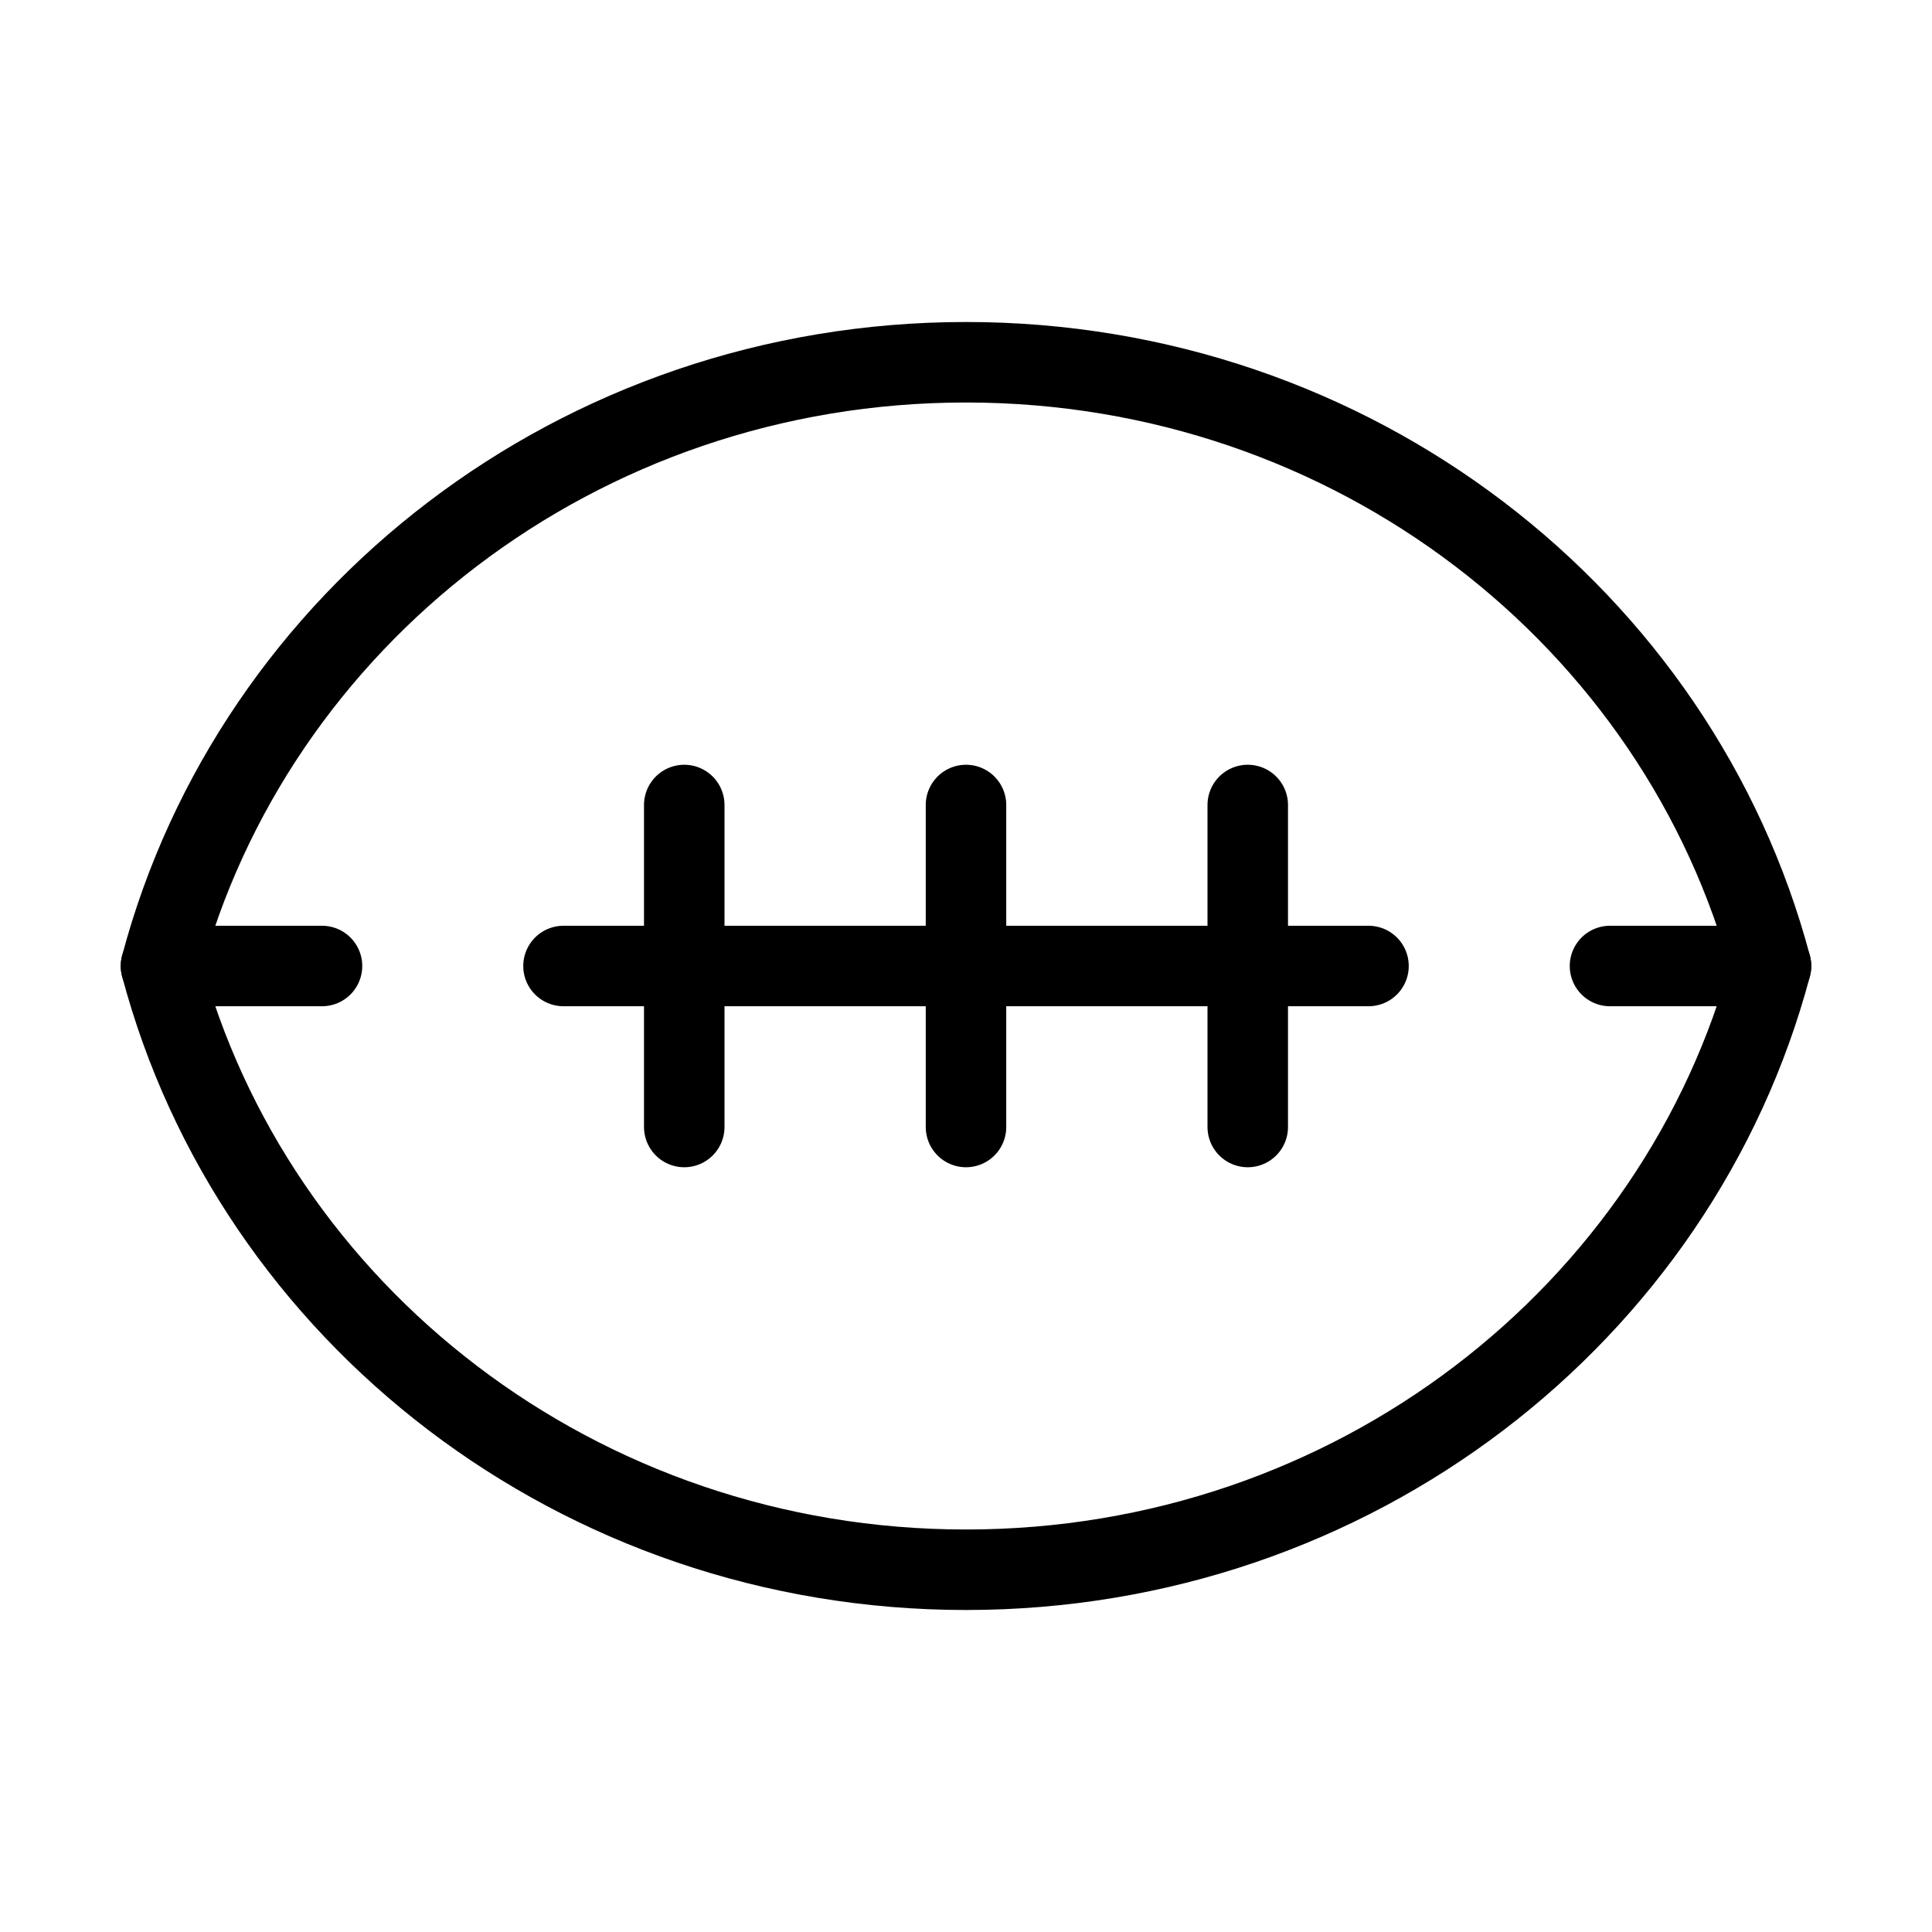
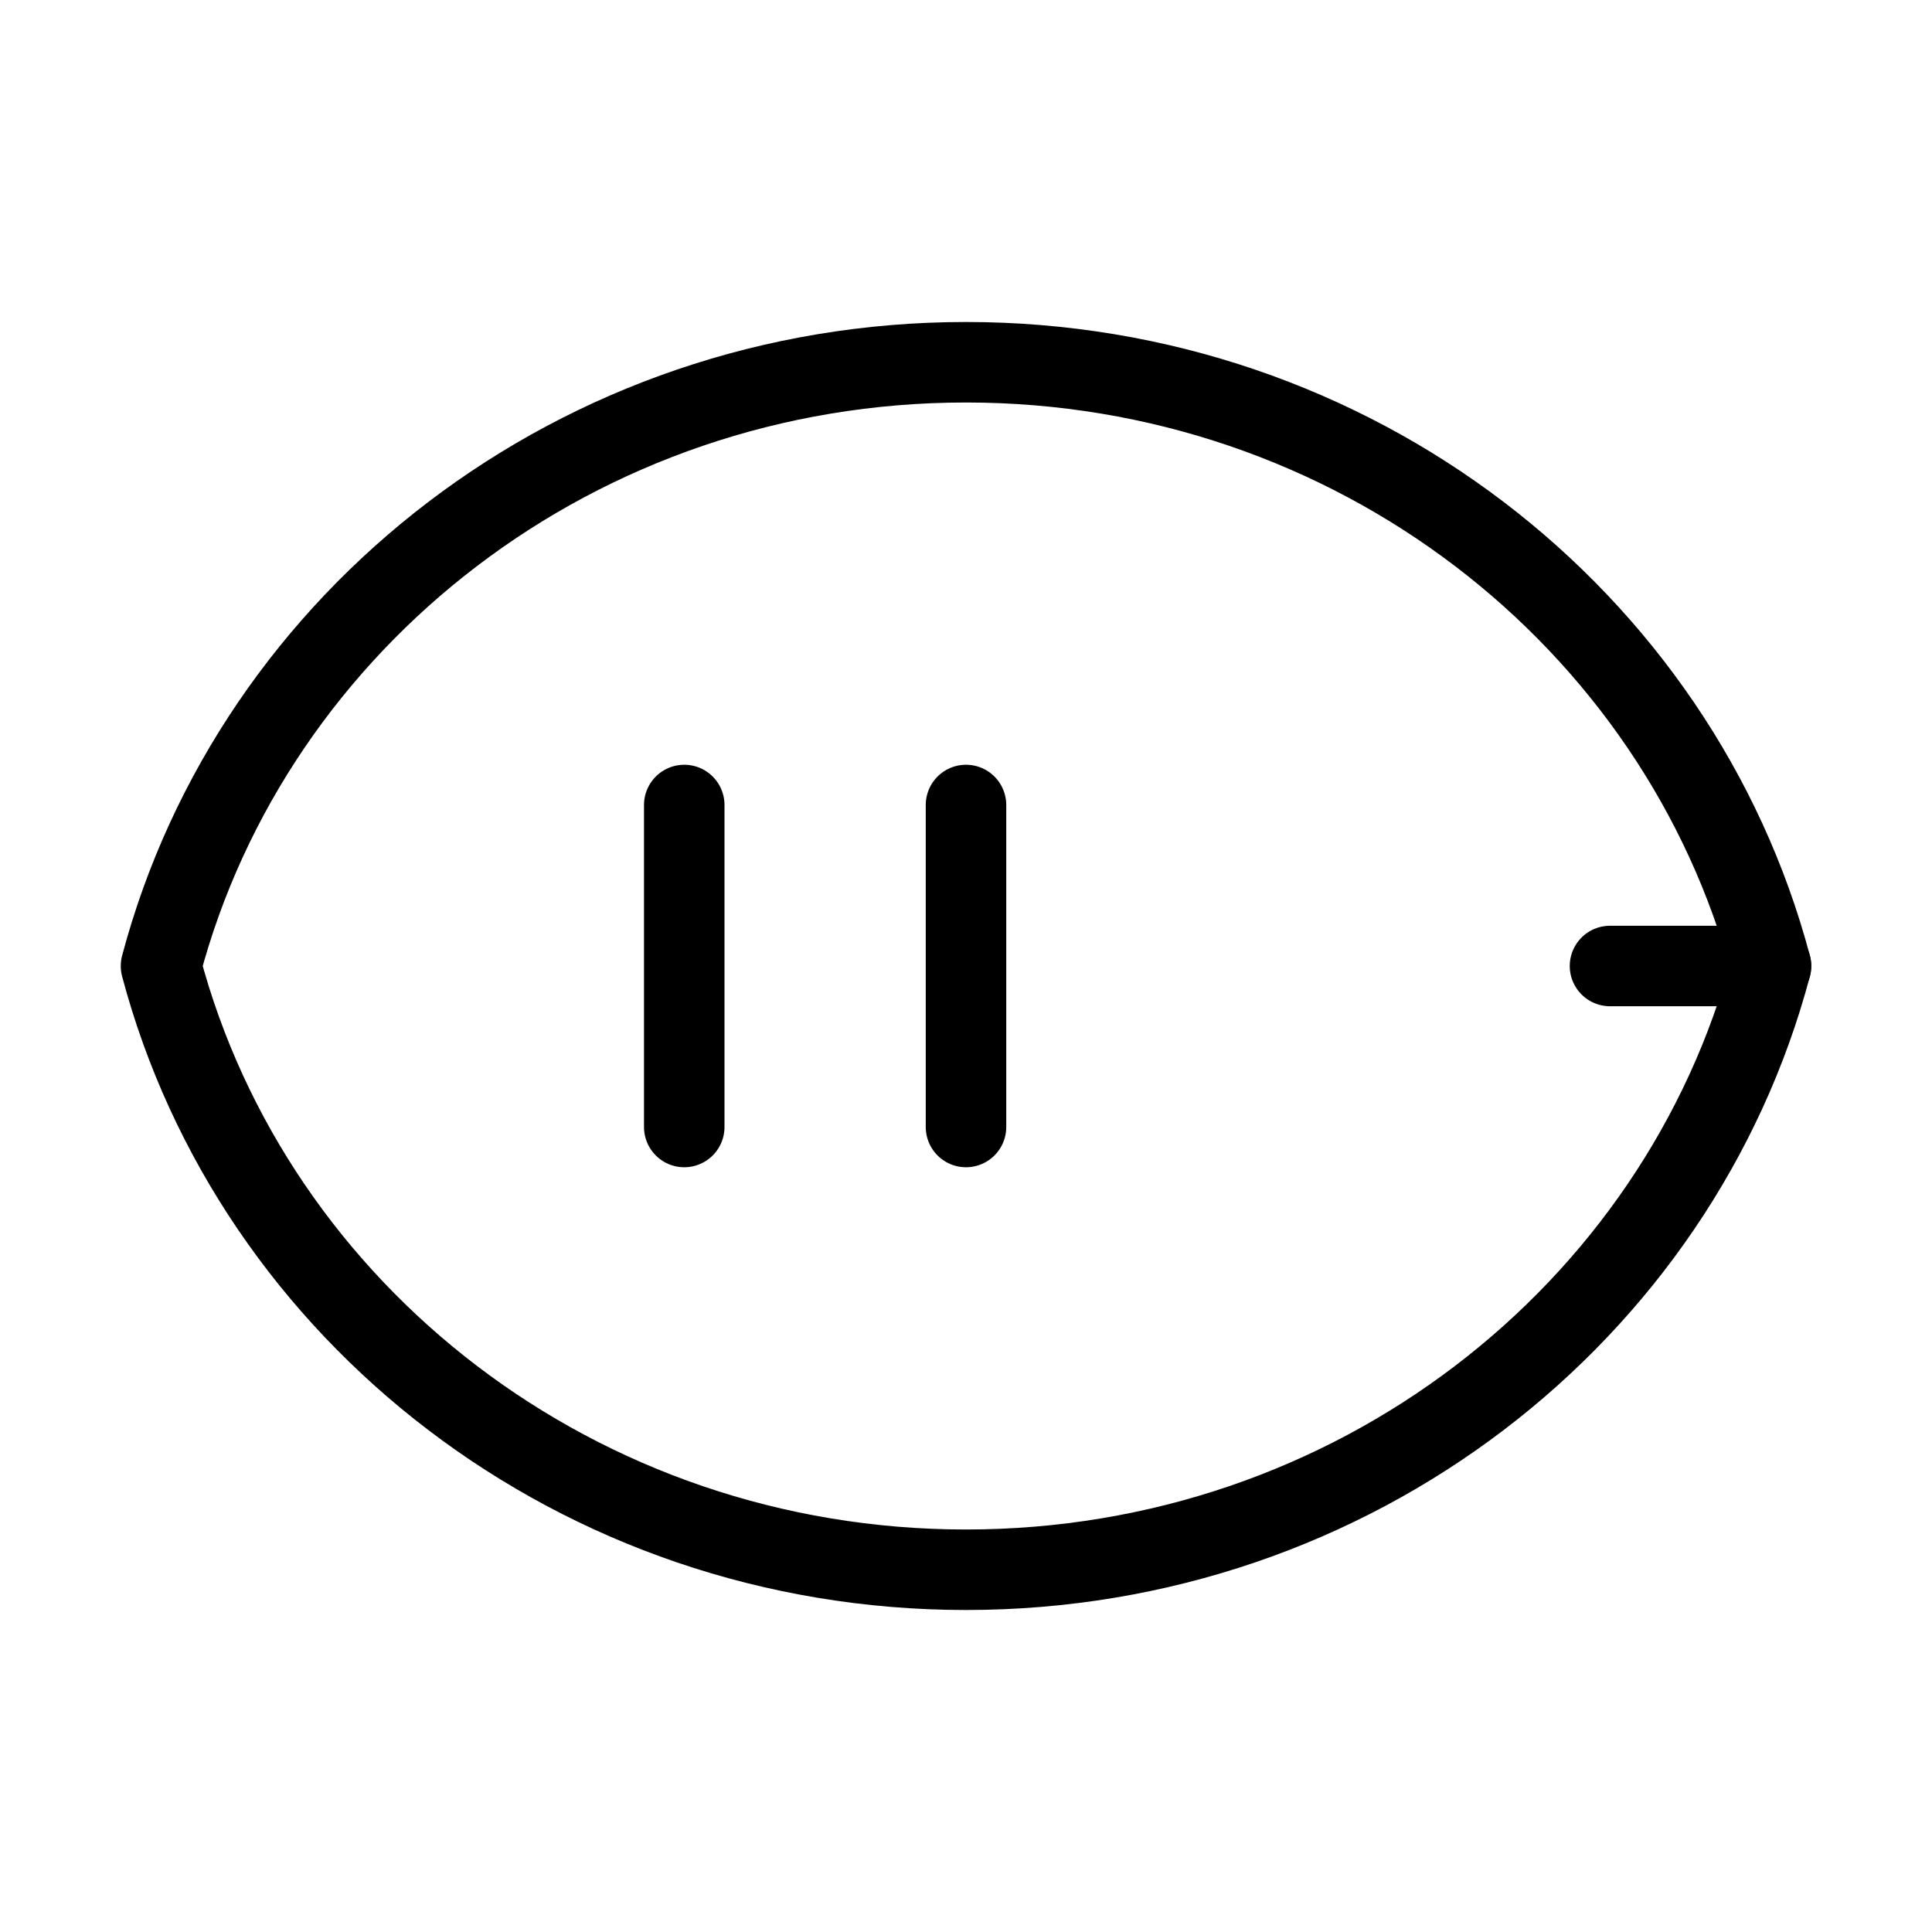
<svg xmlns="http://www.w3.org/2000/svg" viewBox="0 0 48 48" fill="none">
  <path d="M4 24C6.292 32.63 14.377 39 24 39C33.623 39 41.708 32.63 44 24C41.708 15.37 33.623 9 24 9C14.377 9 6.292 15.37 4 24Z" stroke="currentColor" stroke-width="2" stroke-miterlimit="2" stroke-linejoin="round" />
  <path d="M40 24H44" stroke="currentColor" stroke-width="2" stroke-miterlimit="2" stroke-linecap="round" stroke-linejoin="round" />
-   <path d="M14 24H34" stroke="currentColor" stroke-width="2" stroke-miterlimit="2" stroke-linecap="round" stroke-linejoin="round" />
-   <path d="M4 24H8" stroke="currentColor" stroke-width="2" stroke-miterlimit="2" stroke-linecap="round" stroke-linejoin="round" />
  <path d="M17 20V28" stroke="currentColor" stroke-width="2" stroke-miterlimit="2" stroke-linecap="round" stroke-linejoin="round" />
-   <path d="M31 20V28" stroke="currentColor" stroke-width="2" stroke-miterlimit="2" stroke-linecap="round" stroke-linejoin="round" />
  <path d="M24 20V28" stroke="currentColor" stroke-width="2" stroke-miterlimit="2" stroke-linecap="round" stroke-linejoin="round" />
</svg>